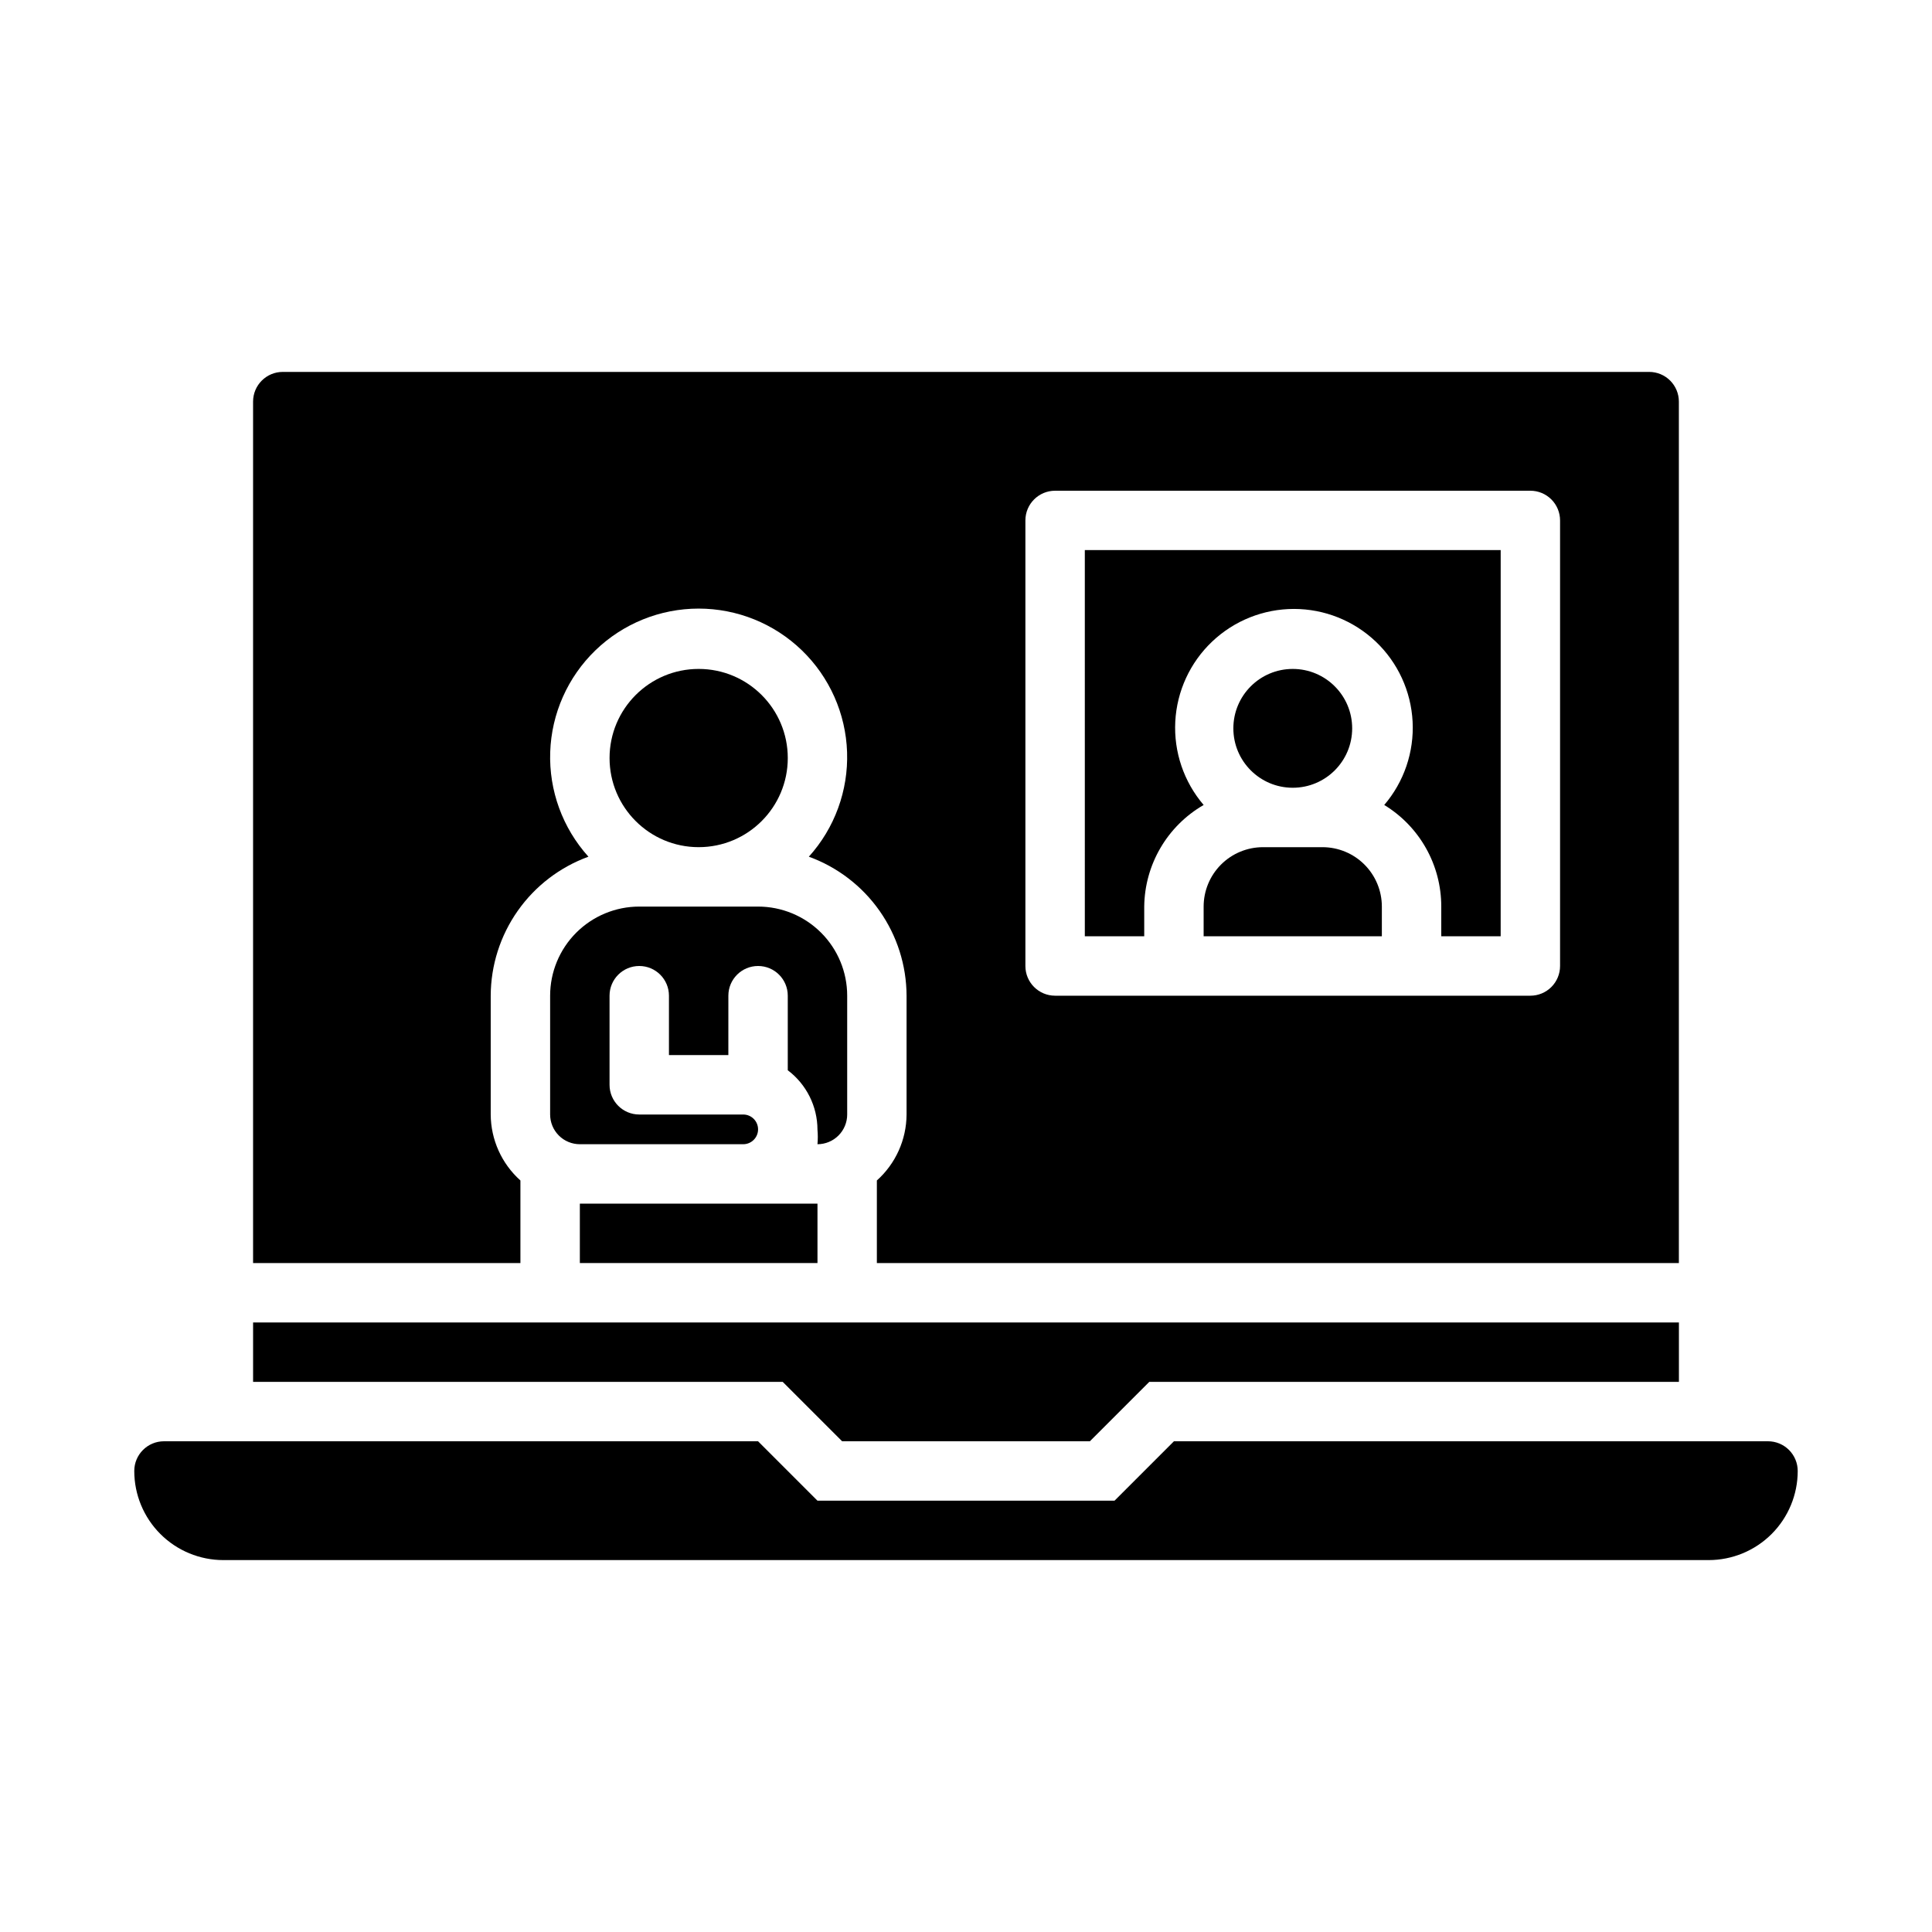
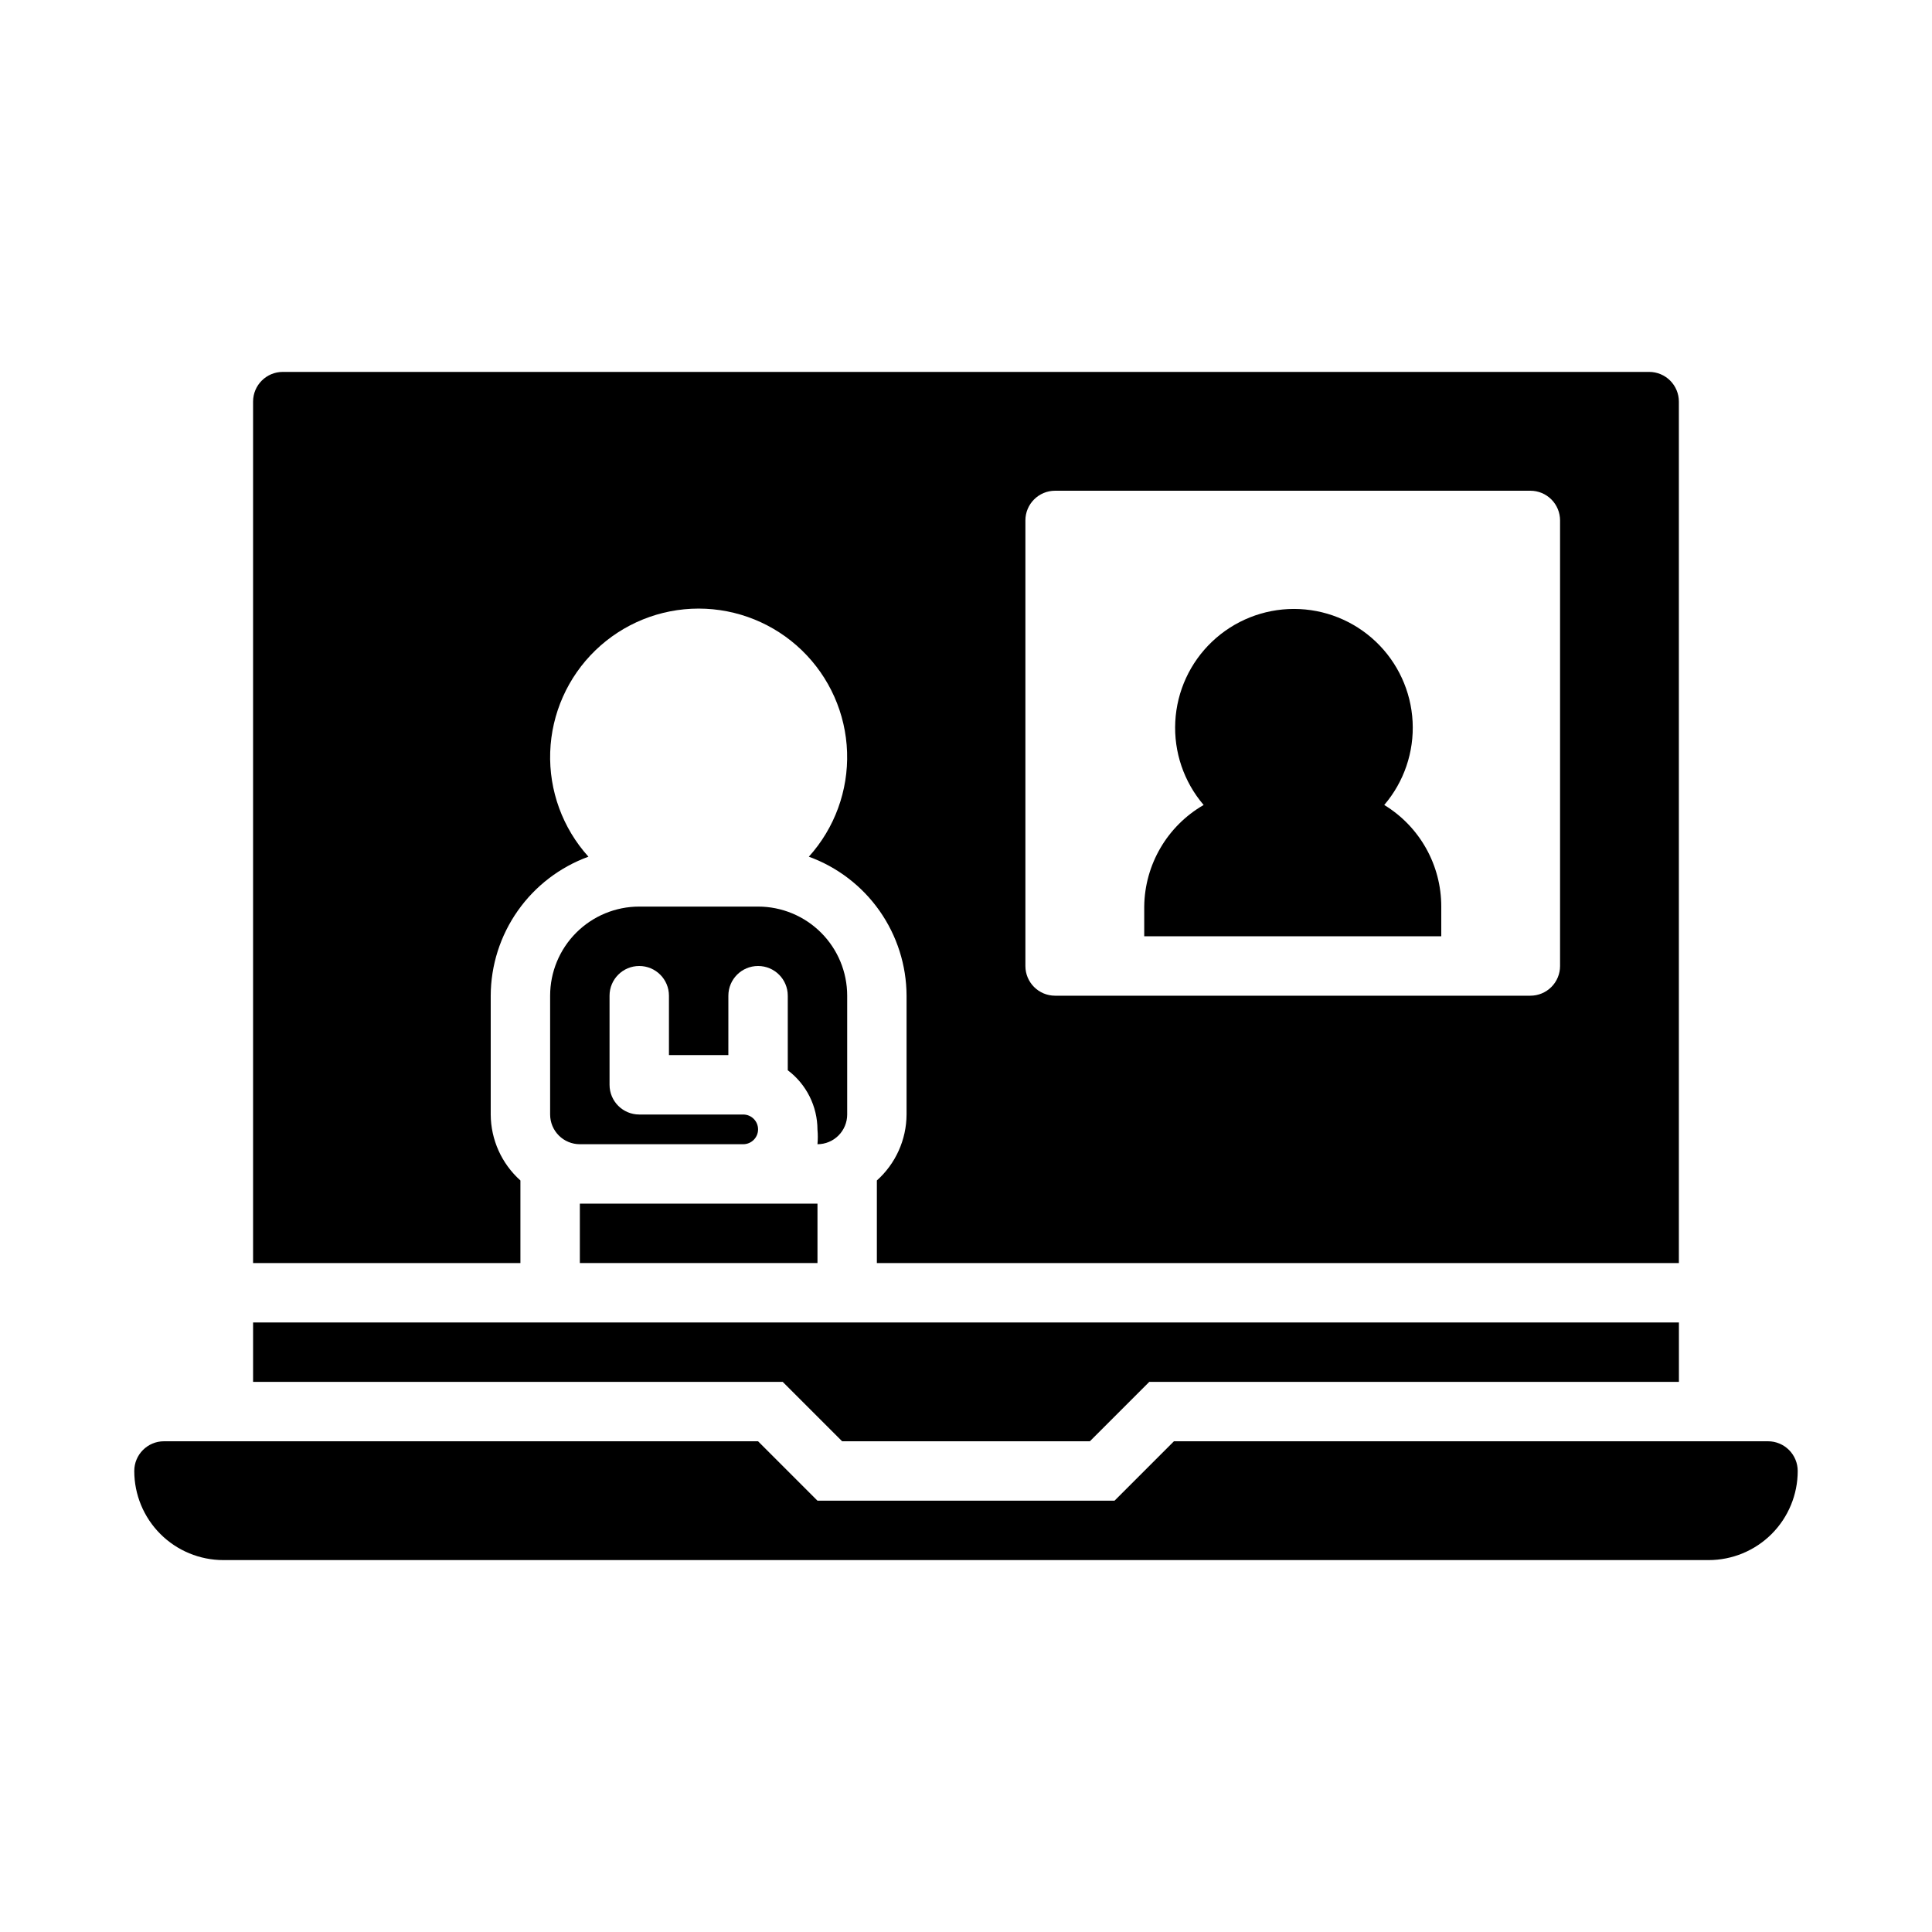
<svg xmlns="http://www.w3.org/2000/svg" fill="#000000" width="800px" height="800px" version="1.1" viewBox="144 144 512 512">
  <g>
-     <path d="m494.46 368.51h-15.742c-4.176 0-8.18 1.656-11.133 4.609-2.953 2.953-4.609 6.957-4.609 11.133v7.871h47.23v-7.871c0-4.176-1.66-8.18-4.613-11.133-2.949-2.953-6.957-4.609-11.133-4.609z" />
    <path d="m360.64 478.72v-15.742h-62.973v15.742z" />
-     <path d="m352.77 344.89c0 13.043-10.574 23.617-23.617 23.617-13.039 0-23.613-10.574-23.613-23.617s10.574-23.617 23.613-23.617c13.043 0 23.617 10.574 23.617 23.617" />
    <path d="m289.79 407.87v31.488c0 2.086 0.832 4.09 2.309 5.566 1.473 1.477 3.477 2.305 5.566 2.305h43.297-0.004c2.176 0 3.938-1.762 3.938-3.938 0-2.172-1.762-3.934-3.938-3.934h-27.551c-4.348 0-7.871-3.523-7.871-7.871v-23.617c0-4.348 3.523-7.871 7.871-7.871s7.871 3.523 7.871 7.871v15.742h15.742l0.004-15.742c0-4.348 3.523-7.871 7.871-7.871 4.348 0 7.871 3.523 7.871 7.871v19.758c4.945 3.727 7.859 9.555 7.871 15.746 0.117 1.281 0.117 2.574 0 3.856 2.09 0 4.09-0.828 5.566-2.305 1.477-1.477 2.309-3.481 2.309-5.566v-31.488c0-6.266-2.488-12.27-6.918-16.699s-10.438-6.918-16.699-6.918h-31.488c-6.262 0-12.27 2.488-16.699 6.918-4.43 4.43-6.918 10.434-6.918 16.699z" />
    <path d="m581.05 242.56h-362.11c-4.348 0-7.871 3.523-7.871 7.871v228.29h70.848v-21.883c-4.977-4.453-7.836-10.801-7.871-17.477v-31.488c0.027-8.055 2.527-15.902 7.16-22.492 4.629-6.586 11.172-11.594 18.738-14.348-6.844-7.578-10.477-17.516-10.133-27.719s4.641-19.871 11.98-26.969c7.34-7.094 17.148-11.062 27.355-11.062 10.211 0 20.02 3.969 27.359 11.062 7.34 7.098 11.637 16.766 11.98 26.969s-3.289 20.141-10.133 27.719c7.566 2.754 14.109 7.762 18.738 14.348 4.633 6.59 7.133 14.438 7.16 22.492v31.488c-0.035 6.676-2.894 13.023-7.871 17.477v21.883h212.54v-228.29c0-2.086-0.828-4.09-2.305-5.566-1.477-1.477-3.477-2.305-5.566-2.305zm-23.617 157.44c0 2.086-0.828 4.09-2.305 5.566-1.477 1.477-3.477 2.305-5.566 2.305h-125.95c-4.348 0-7.871-3.523-7.871-7.871v-118.08c0-4.348 3.523-7.871 7.871-7.871h125.95c2.09 0 4.09 0.828 5.566 2.305 1.477 1.477 2.305 3.481 2.305 5.566z" />
-     <path d="m431.49 392.12h15.742v-7.871c0.125-11.125 6.109-21.359 15.746-26.922-5.246-6.133-7.934-14.043-7.516-22.098 0.418-8.059 3.914-15.648 9.766-21.203 5.852-5.555 13.609-8.652 21.68-8.652 8.066 0 15.828 3.098 21.68 8.652 5.852 5.555 9.348 13.145 9.766 21.203 0.418 8.055-2.269 15.965-7.516 22.098 9.395 5.719 15.125 15.926 15.113 26.922v7.871h15.742l0.004-102.34h-110.21z" />
+     <path d="m431.49 392.12h15.742v-7.871c0.125-11.125 6.109-21.359 15.746-26.922-5.246-6.133-7.934-14.043-7.516-22.098 0.418-8.059 3.914-15.648 9.766-21.203 5.852-5.555 13.609-8.652 21.68-8.652 8.066 0 15.828 3.098 21.68 8.652 5.852 5.555 9.348 13.145 9.766 21.203 0.418 8.055-2.269 15.965-7.516 22.098 9.395 5.719 15.125 15.926 15.113 26.922v7.871h15.742h-110.21z" />
    <path d="m502.34 337.02c0 8.695-7.051 15.742-15.746 15.742-8.695 0-15.742-7.047-15.742-15.742 0-8.695 7.047-15.746 15.742-15.746 8.695 0 15.746 7.051 15.746 15.746" />
    <path d="m596.8 557.44h-393.6c-6.266 0-12.273-2.488-16.699-6.914-4.43-4.43-6.918-10.438-6.918-16.699 0-4.348 3.523-7.875 7.871-7.875h157.44l15.742 15.742 78.723 0.004 15.742-15.742 157.44-0.004c2.09 0 4.09 0.832 5.566 2.309 1.477 1.477 2.305 3.477 2.305 5.566 0 6.262-2.488 12.27-6.914 16.699-4.43 4.426-10.438 6.914-16.699 6.914z" />
    <path d="m351.43 510.21 15.742 15.742h65.652l15.746-15.742h140.36v-15.746h-377.86v15.746z" />
  </g>
</svg>